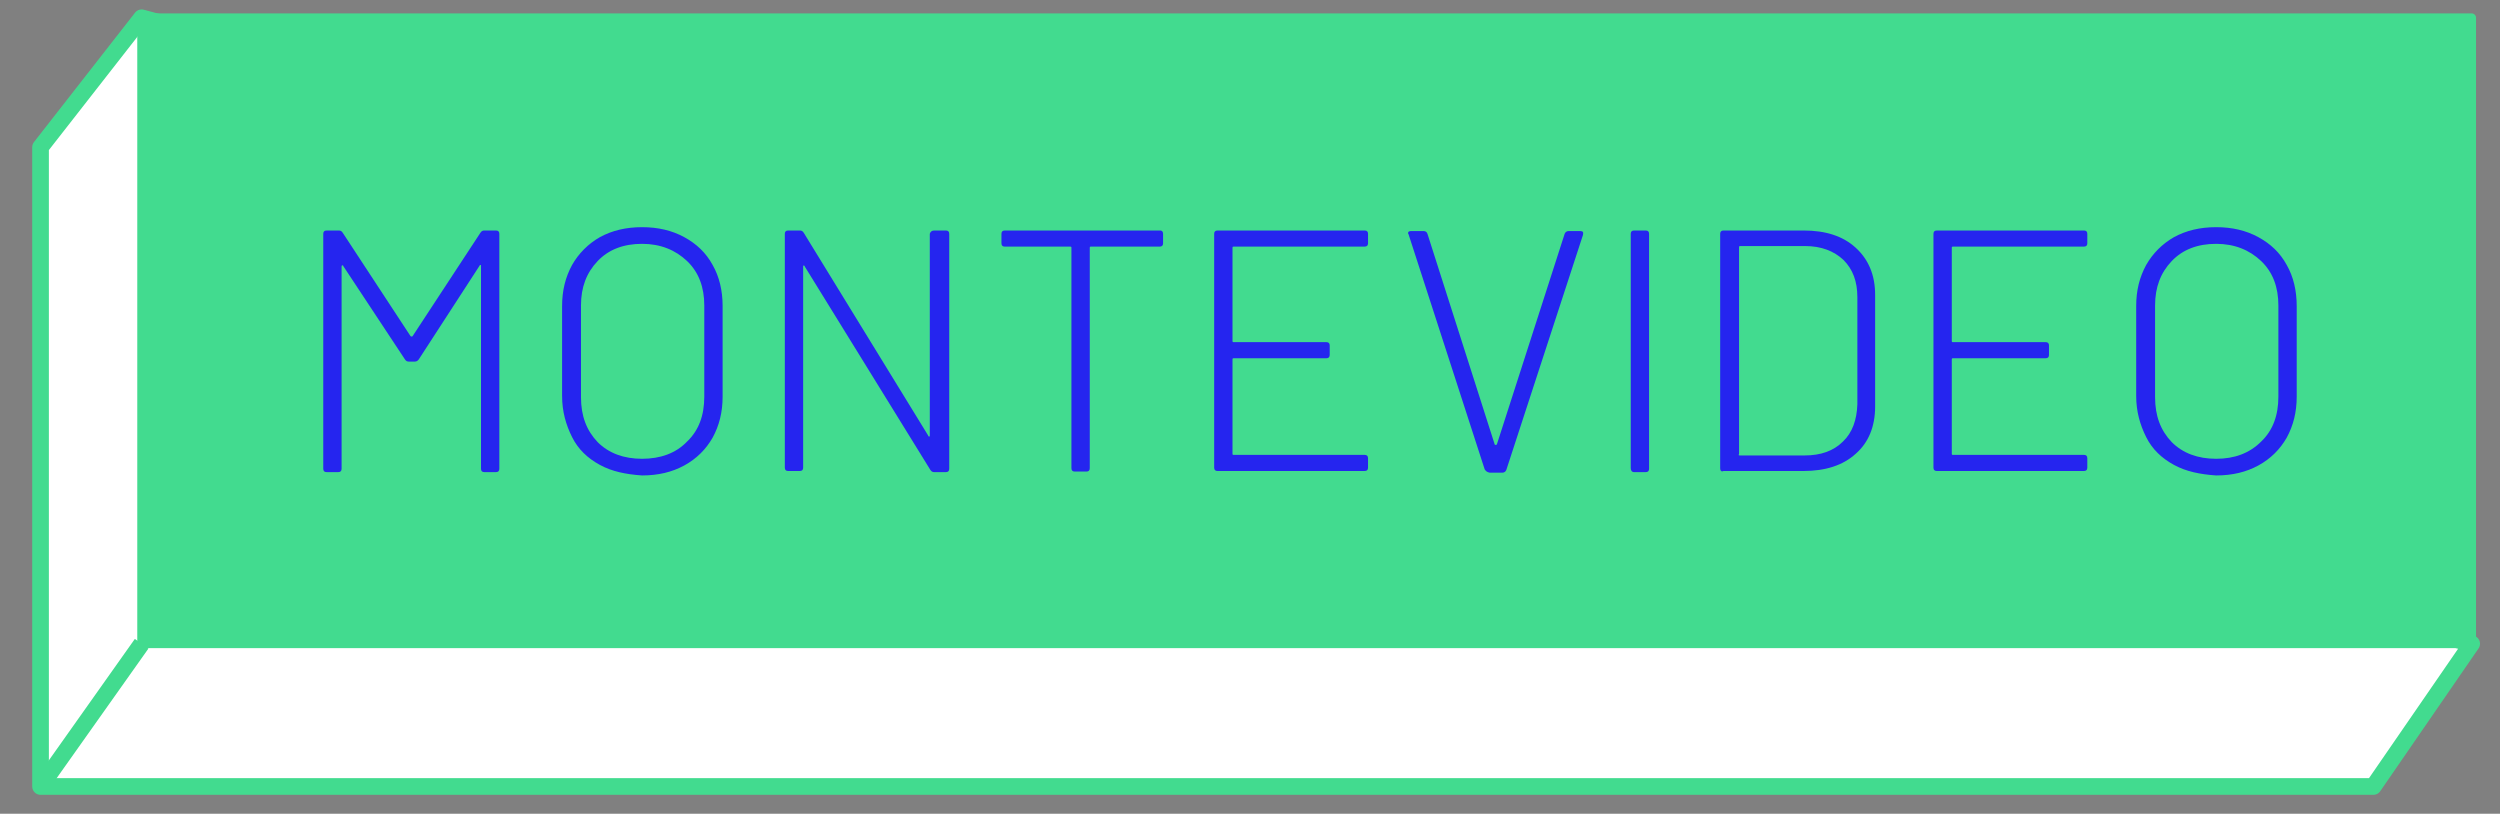
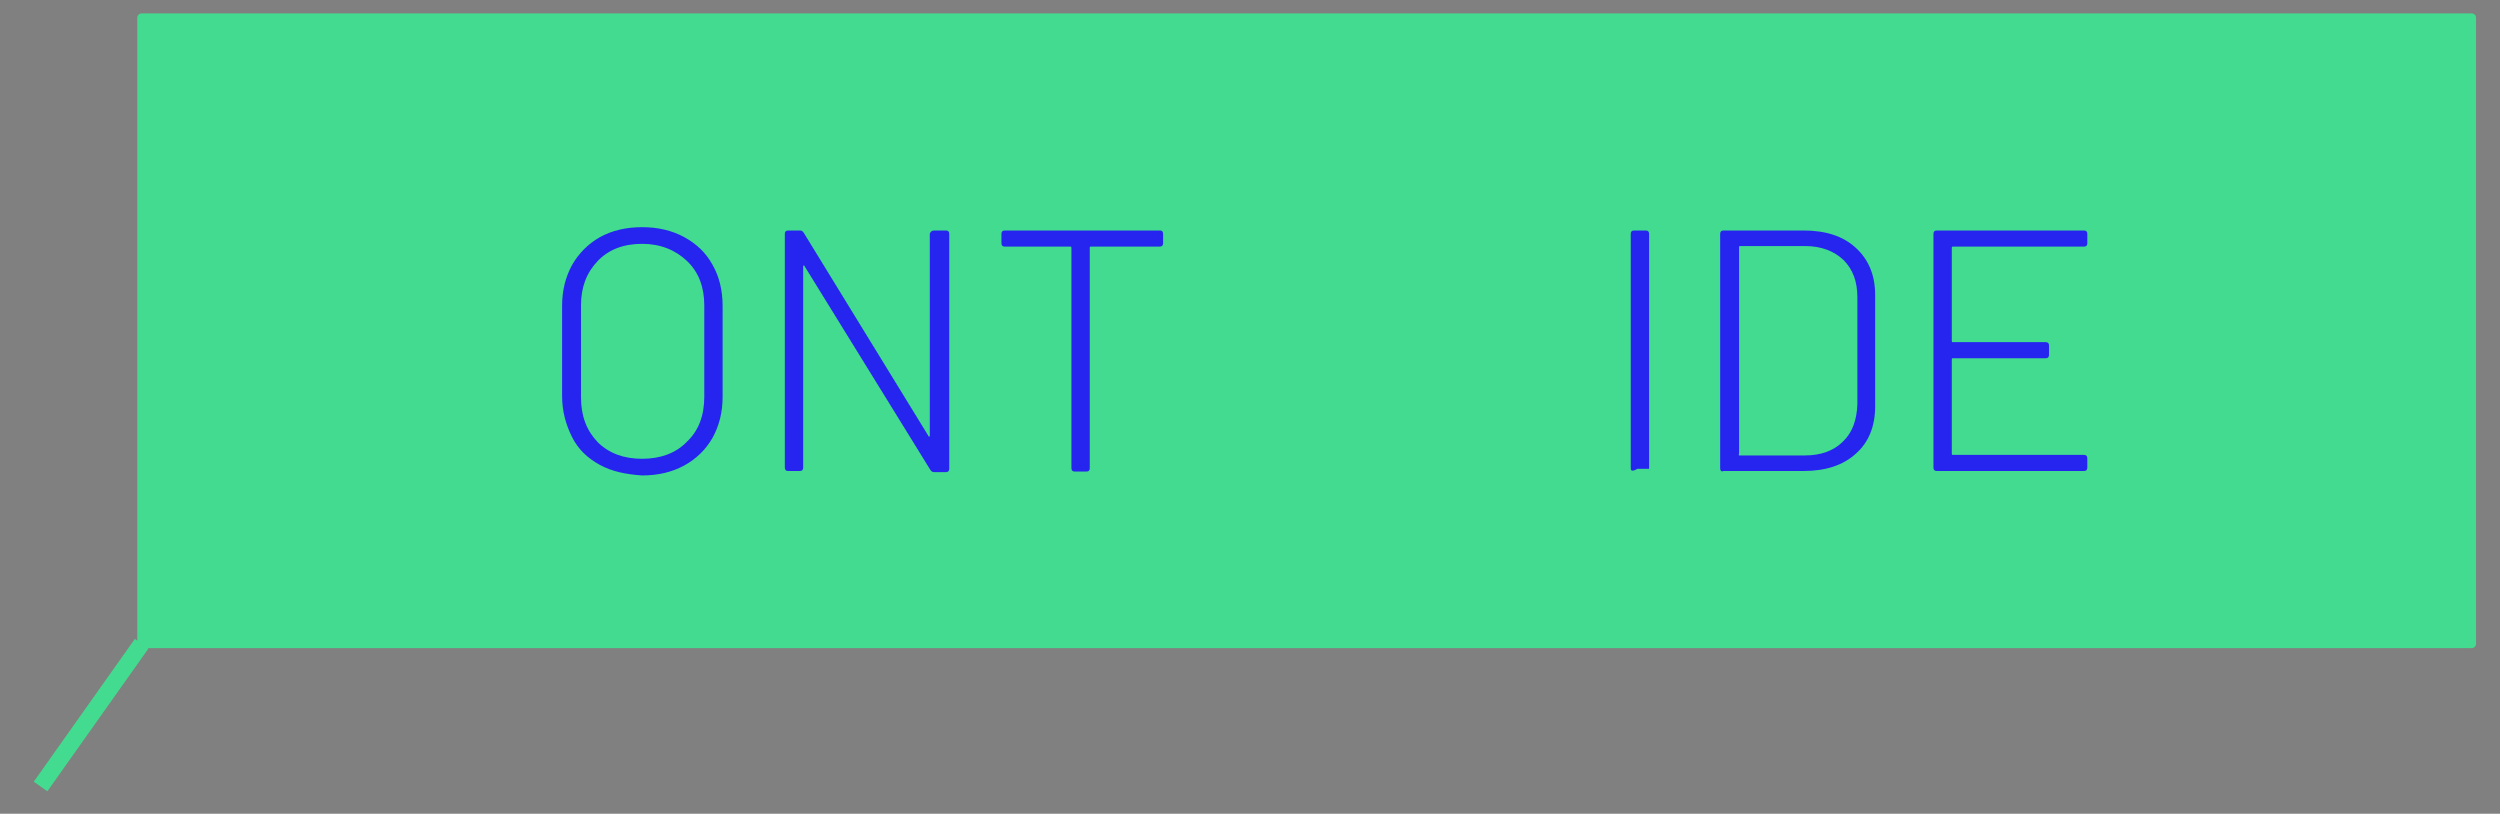
<svg xmlns="http://www.w3.org/2000/svg" version="1.1" id="Layer_1" x="0px" y="0px" viewBox="0 0 450.1 146.5" style="enable-background:new 0 0 450.1 146.5;" xml:space="preserve">
  <rect x="0" y="0" width="450.1" height="146.5" fill="#808080" stroke="none" />
  <style type="text/css">
	.st0{fill:#FFFFFF;stroke:#42DB8F;stroke-width:3;stroke-linecap:round;stroke-linejoin:round;stroke-miterlimit:10;}
	.st1{fill:#42DB8F;stroke:#42DB8F;stroke-width:1.573;stroke-linecap:round;stroke-linejoin:round;stroke-miterlimit:10;}
	.st2{fill:none;stroke:#42DB8F;stroke-width:3;stroke-miterlimit:10;}
	.st3{fill:#2525EF;}
</style>
  <g>
    <g>
      <g>
-         <polygon class="st0" points="25.5,3.2 7.3,26.5 7.3,141.6 427.3,141.6 445,115.9    " />
-       </g>
+         </g>
      <rect x="25.5" y="3.2" class="st1" width="419.5" height="112.7" />
      <line class="st2" x1="25.5" y1="115.9" x2="7.3" y2="141.6" />
    </g>
  </g>
  <g>
-     <path class="st3" d="M87.2,41.5h2.1c0.4,0,0.6,0.2,0.6,0.6v42.3c0,0.4-0.2,0.6-0.6,0.6h-2.1c-0.4,0-0.6-0.2-0.6-0.6V47.9   c0-0.1,0-0.2-0.1-0.2c-0.1,0-0.1,0-0.2,0.2L75.4,64.7c-0.2,0.3-0.5,0.4-0.7,0.4h-1.1c-0.3,0-0.5-0.1-0.7-0.4L61.8,47.9   c0-0.1-0.1-0.2-0.2-0.1c-0.1,0-0.1,0.1-0.1,0.2v36.4c0,0.4-0.2,0.6-0.6,0.6h-2.1c-0.4,0-0.6-0.2-0.6-0.6V42.1   c0-0.4,0.2-0.6,0.6-0.6H61c0.3,0,0.5,0.1,0.7,0.4l12.2,18.6c0,0,0.1,0.1,0.2,0.1c0.1,0,0.1,0,0.2-0.1l12.2-18.6   C86.7,41.6,86.9,41.5,87.2,41.5z" />
    <path class="st3" d="M108,83.7c-2.2-1.2-3.9-2.8-5-5s-1.8-4.6-1.8-7.4V55.1c0-2.8,0.6-5.2,1.8-7.4c1.2-2.1,2.9-3.8,5-5   c2.2-1.2,4.7-1.8,7.6-1.8c2.9,0,5.4,0.6,7.6,1.8c2.2,1.2,3.9,2.8,5.1,5c1.2,2.1,1.8,4.6,1.8,7.4v16.3c0,2.8-0.6,5.2-1.8,7.4   c-1.2,2.1-2.9,3.8-5.1,5c-2.2,1.2-4.7,1.8-7.6,1.8C112.7,85.4,110.2,84.9,108,83.7z M123.7,79.5c2.1-2,3.1-4.7,3.1-8.1V55   c0-3.3-1-6-3.1-8s-4.8-3.1-8.1-3.1c-3.3,0-6,1-8,3.1c-2,2.1-3,4.7-3,8v16.5c0,3.4,1,6,3,8.1c2,2,4.7,3,8,3   C118.9,82.6,121.7,81.6,123.7,79.5z" />
    <path class="st3" d="M168.2,41.5h2.1c0.4,0,0.6,0.2,0.6,0.6v42.3c0,0.4-0.2,0.6-0.6,0.6h-2.1c-0.3,0-0.5-0.1-0.7-0.4L144.9,48   c0-0.1-0.1-0.2-0.2-0.2c-0.1,0-0.1,0.1-0.1,0.2v36.2c0,0.4-0.2,0.6-0.6,0.6h-2.1c-0.4,0-0.6-0.2-0.6-0.6V42.1   c0-0.4,0.2-0.6,0.6-0.6h2.1c0.3,0,0.5,0.1,0.7,0.4l22.4,36.5c0,0.1,0.1,0.2,0.2,0.2c0.1,0,0.1-0.1,0.1-0.2V42.1   C167.5,41.7,167.8,41.5,168.2,41.5z" />
    <path class="st3" d="M209.4,42.1v1.7c0,0.4-0.2,0.6-0.6,0.6h-12.4c-0.2,0-0.2,0.1-0.2,0.2v39.7c0,0.4-0.2,0.6-0.6,0.6h-2.1   c-0.4,0-0.6-0.2-0.6-0.6V44.6c0-0.2-0.1-0.2-0.2-0.2h-11.8c-0.4,0-0.6-0.2-0.6-0.6v-1.7c0-0.4,0.2-0.6,0.6-0.6h28   C209.2,41.5,209.4,41.7,209.4,42.1z" />
-     <path class="st3" d="M245.7,44.4h-23.6c-0.2,0-0.2,0.1-0.2,0.2v16.8c0,0.2,0.1,0.2,0.2,0.2h16.7c0.4,0,0.6,0.2,0.6,0.6v1.7   c0,0.4-0.2,0.6-0.6,0.6h-16.7c-0.2,0-0.2,0.1-0.2,0.2v17c0,0.2,0.1,0.2,0.2,0.2h23.6c0.4,0,0.6,0.2,0.6,0.6v1.7   c0,0.4-0.2,0.6-0.6,0.6h-26.5c-0.4,0-0.6-0.2-0.6-0.6V42.1c0-0.4,0.2-0.6,0.6-0.6h26.5c0.4,0,0.6,0.2,0.6,0.6v1.7   C246.3,44.2,246.1,44.4,245.7,44.4z" />
-     <path class="st3" d="M267.3,84.5l-13.7-42.3l-0.1-0.2c0-0.3,0.2-0.4,0.6-0.4h2.2c0.4,0,0.6,0.2,0.7,0.5l12.1,37.9   c0,0.1,0.1,0.1,0.2,0.1c0.1,0,0.1,0,0.2-0.1l12.2-37.9c0.1-0.3,0.4-0.5,0.7-0.5h2.1c0.5,0,0.6,0.2,0.5,0.7l-13.8,42.3   c-0.1,0.3-0.4,0.5-0.7,0.5h-2.3C267.7,85,267.5,84.8,267.3,84.5z" />
-     <path class="st3" d="M293.6,84.3V42.1c0-0.4,0.2-0.6,0.6-0.6h2.1c0.4,0,0.6,0.2,0.6,0.6v42.3c0,0.4-0.2,0.6-0.6,0.6h-2.1   C293.8,85,293.6,84.7,293.6,84.3z" />
+     <path class="st3" d="M293.6,84.3V42.1c0-0.4,0.2-0.6,0.6-0.6h2.1c0.4,0,0.6,0.2,0.6,0.6v42.3h-2.1   C293.8,85,293.6,84.7,293.6,84.3z" />
    <path class="st3" d="M309.7,84.3V42.1c0-0.4,0.2-0.6,0.6-0.6h14.4c4,0,7.1,1,9.4,3.1c2.3,2.1,3.5,4.9,3.5,8.5v20.1   c0,3.6-1.2,6.5-3.5,8.5c-2.3,2.1-5.5,3.1-9.4,3.1h-14.4C309.9,85,309.7,84.7,309.7,84.3z M313.2,82h11.7c2.9,0,5.2-0.8,6.9-2.5   c1.7-1.6,2.5-3.9,2.6-6.7V53.5c0-2.8-0.8-5-2.5-6.7c-1.7-1.6-4-2.5-6.9-2.5h-11.7c-0.2,0-0.2,0.1-0.2,0.2v37.2   C313,81.9,313,82,313.2,82z" />
    <path class="st3" d="M375.2,44.4h-23.6c-0.2,0-0.2,0.1-0.2,0.2v16.8c0,0.2,0.1,0.2,0.2,0.2h16.7c0.4,0,0.6,0.2,0.6,0.6v1.7   c0,0.4-0.2,0.6-0.6,0.6h-16.7c-0.2,0-0.2,0.1-0.2,0.2v17c0,0.2,0.1,0.2,0.2,0.2h23.6c0.4,0,0.6,0.2,0.6,0.6v1.7   c0,0.4-0.2,0.6-0.6,0.6h-26.5c-0.4,0-0.6-0.2-0.6-0.6V42.1c0-0.4,0.2-0.6,0.6-0.6h26.5c0.4,0,0.6,0.2,0.6,0.6v1.7   C375.8,44.2,375.6,44.4,375.2,44.4z" />
-     <path class="st3" d="M391.4,83.7c-2.2-1.2-3.9-2.8-5-5s-1.8-4.6-1.8-7.4V55.1c0-2.8,0.6-5.2,1.8-7.4c1.2-2.1,2.9-3.8,5-5   c2.2-1.2,4.7-1.8,7.6-1.8c2.9,0,5.4,0.6,7.6,1.8c2.2,1.2,3.9,2.8,5.1,5c1.2,2.1,1.8,4.6,1.8,7.4v16.3c0,2.8-0.6,5.2-1.8,7.4   c-1.2,2.1-2.9,3.8-5.1,5c-2.2,1.2-4.7,1.8-7.6,1.8C396.1,85.4,393.6,84.9,391.4,83.7z M407.1,79.5c2.1-2,3.1-4.7,3.1-8.1V55   c0-3.3-1-6-3.1-8s-4.8-3.1-8.1-3.1c-3.3,0-6,1-8,3.1c-2,2.1-3,4.7-3,8v16.5c0,3.4,1,6,3,8.1c2,2,4.7,3,8,3   C402.3,82.6,405,81.6,407.1,79.5z" />
  </g>
</svg>